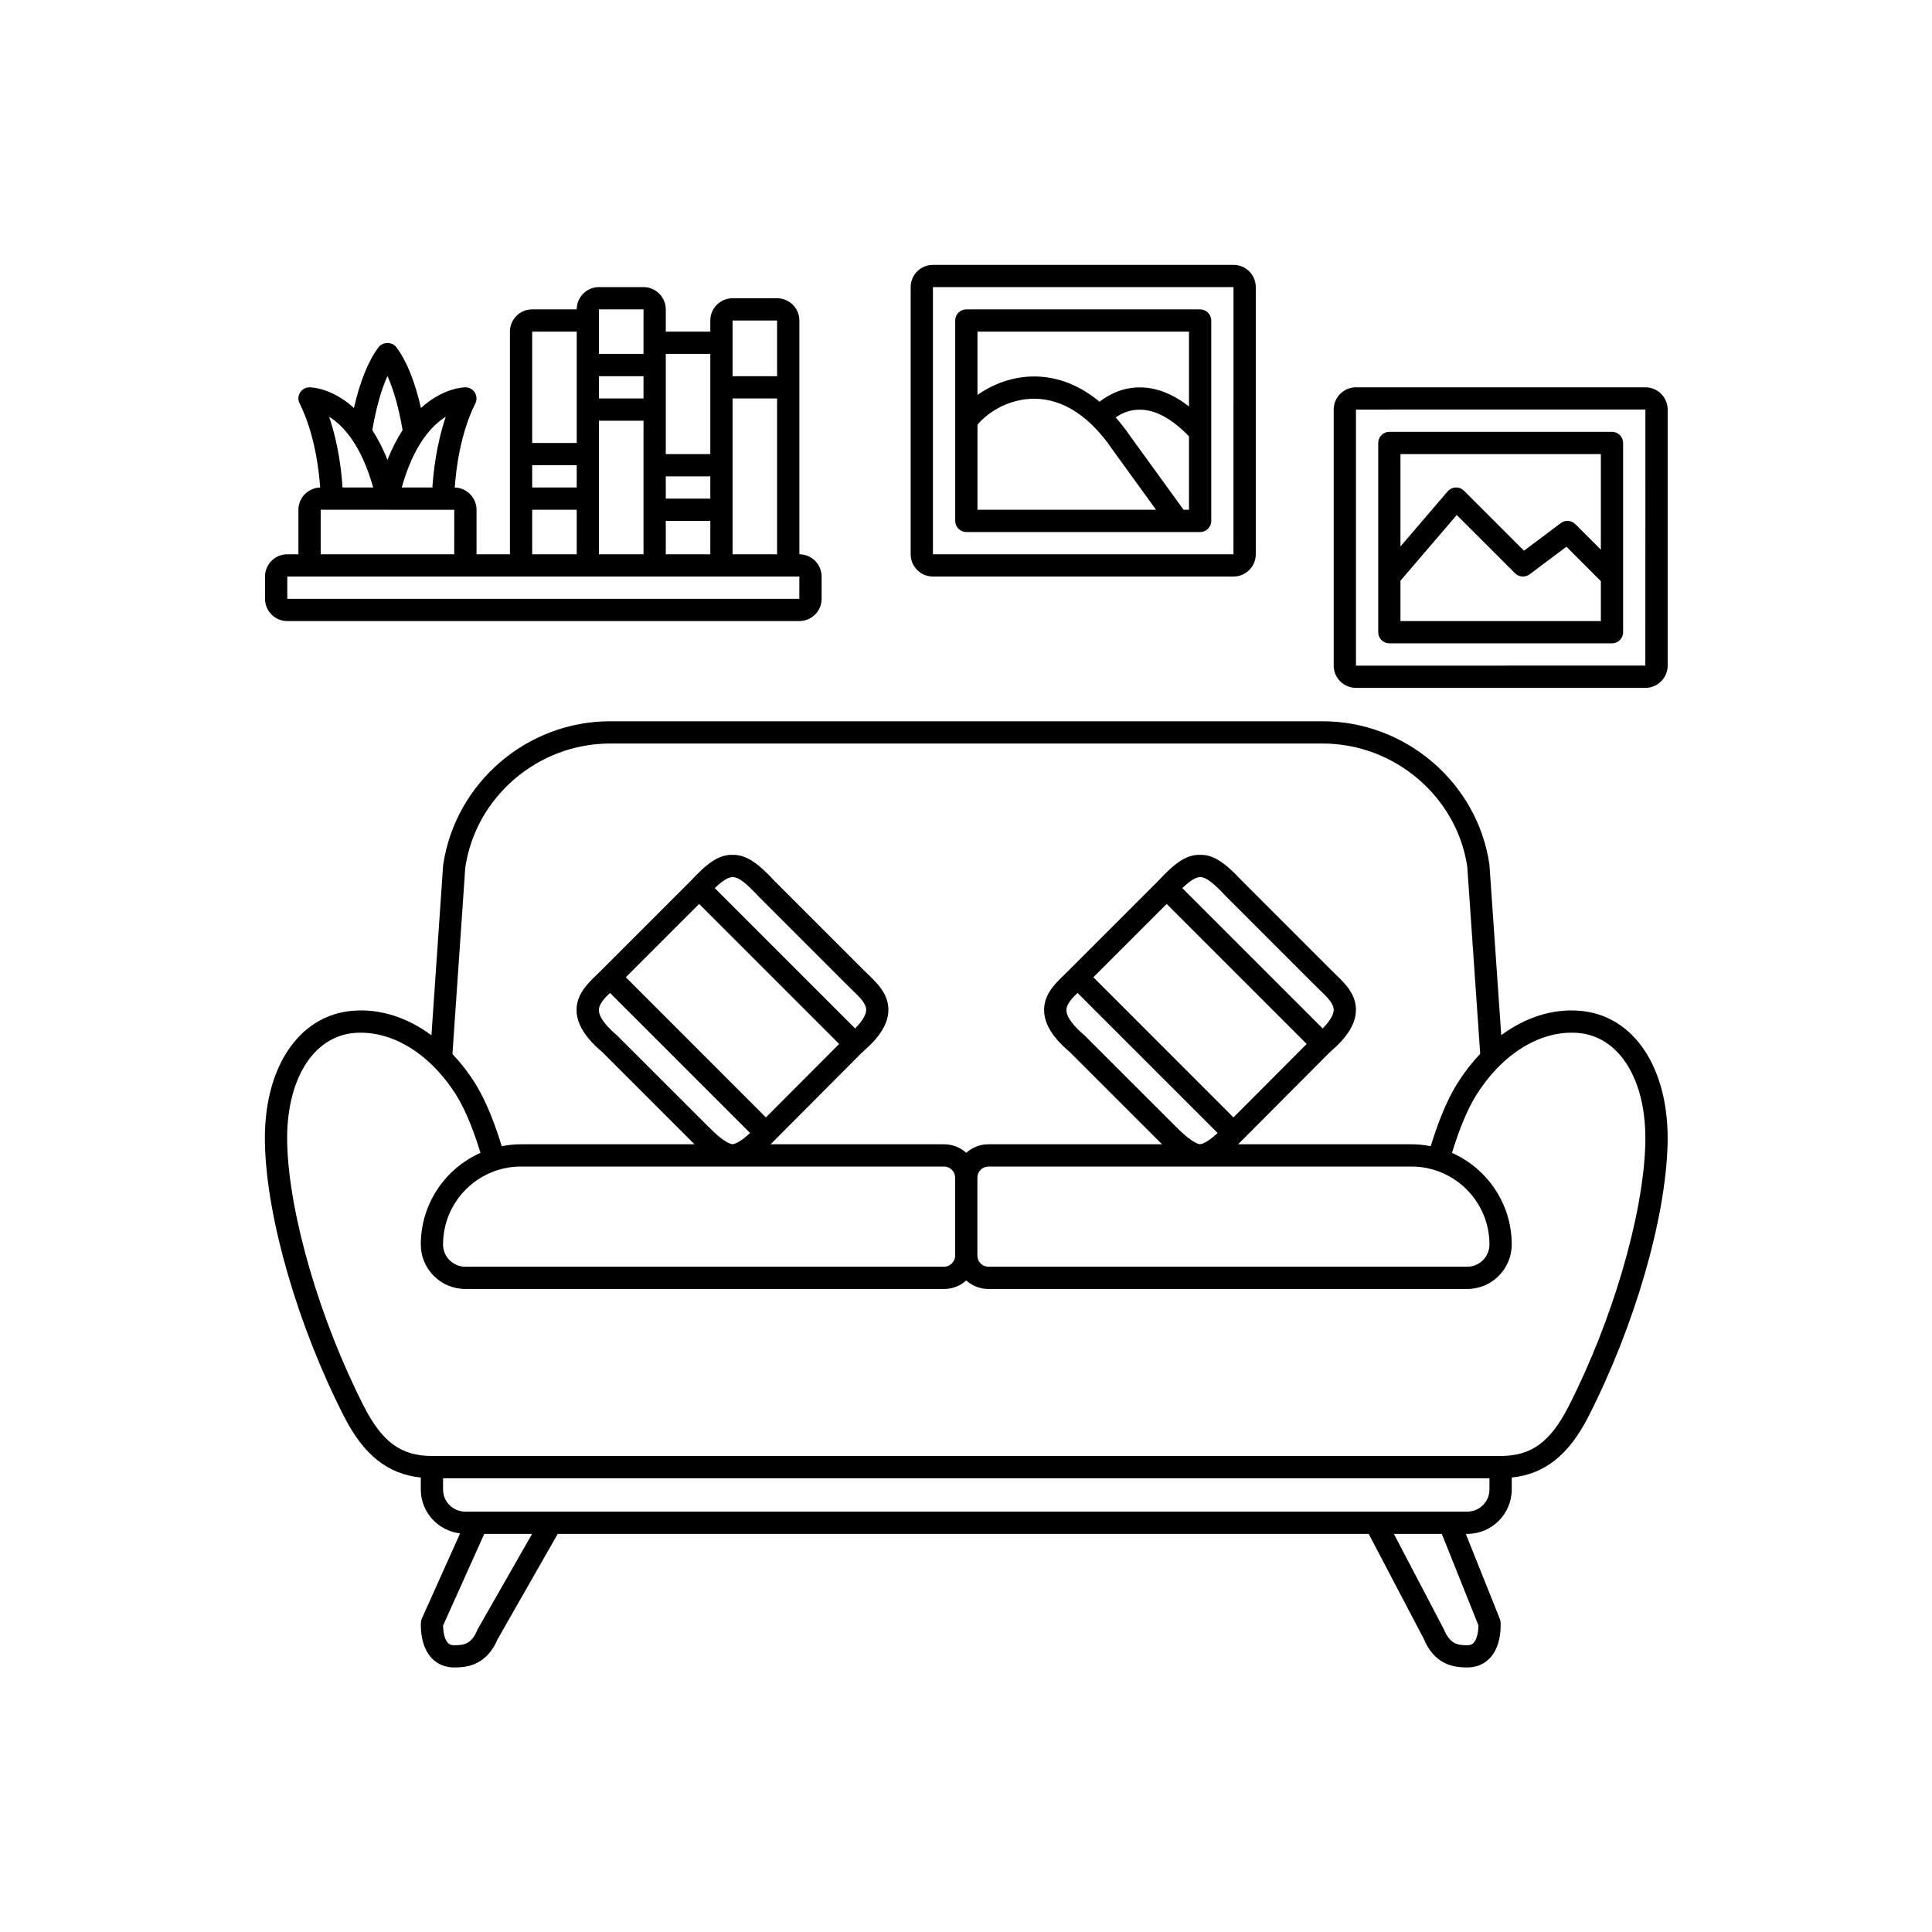
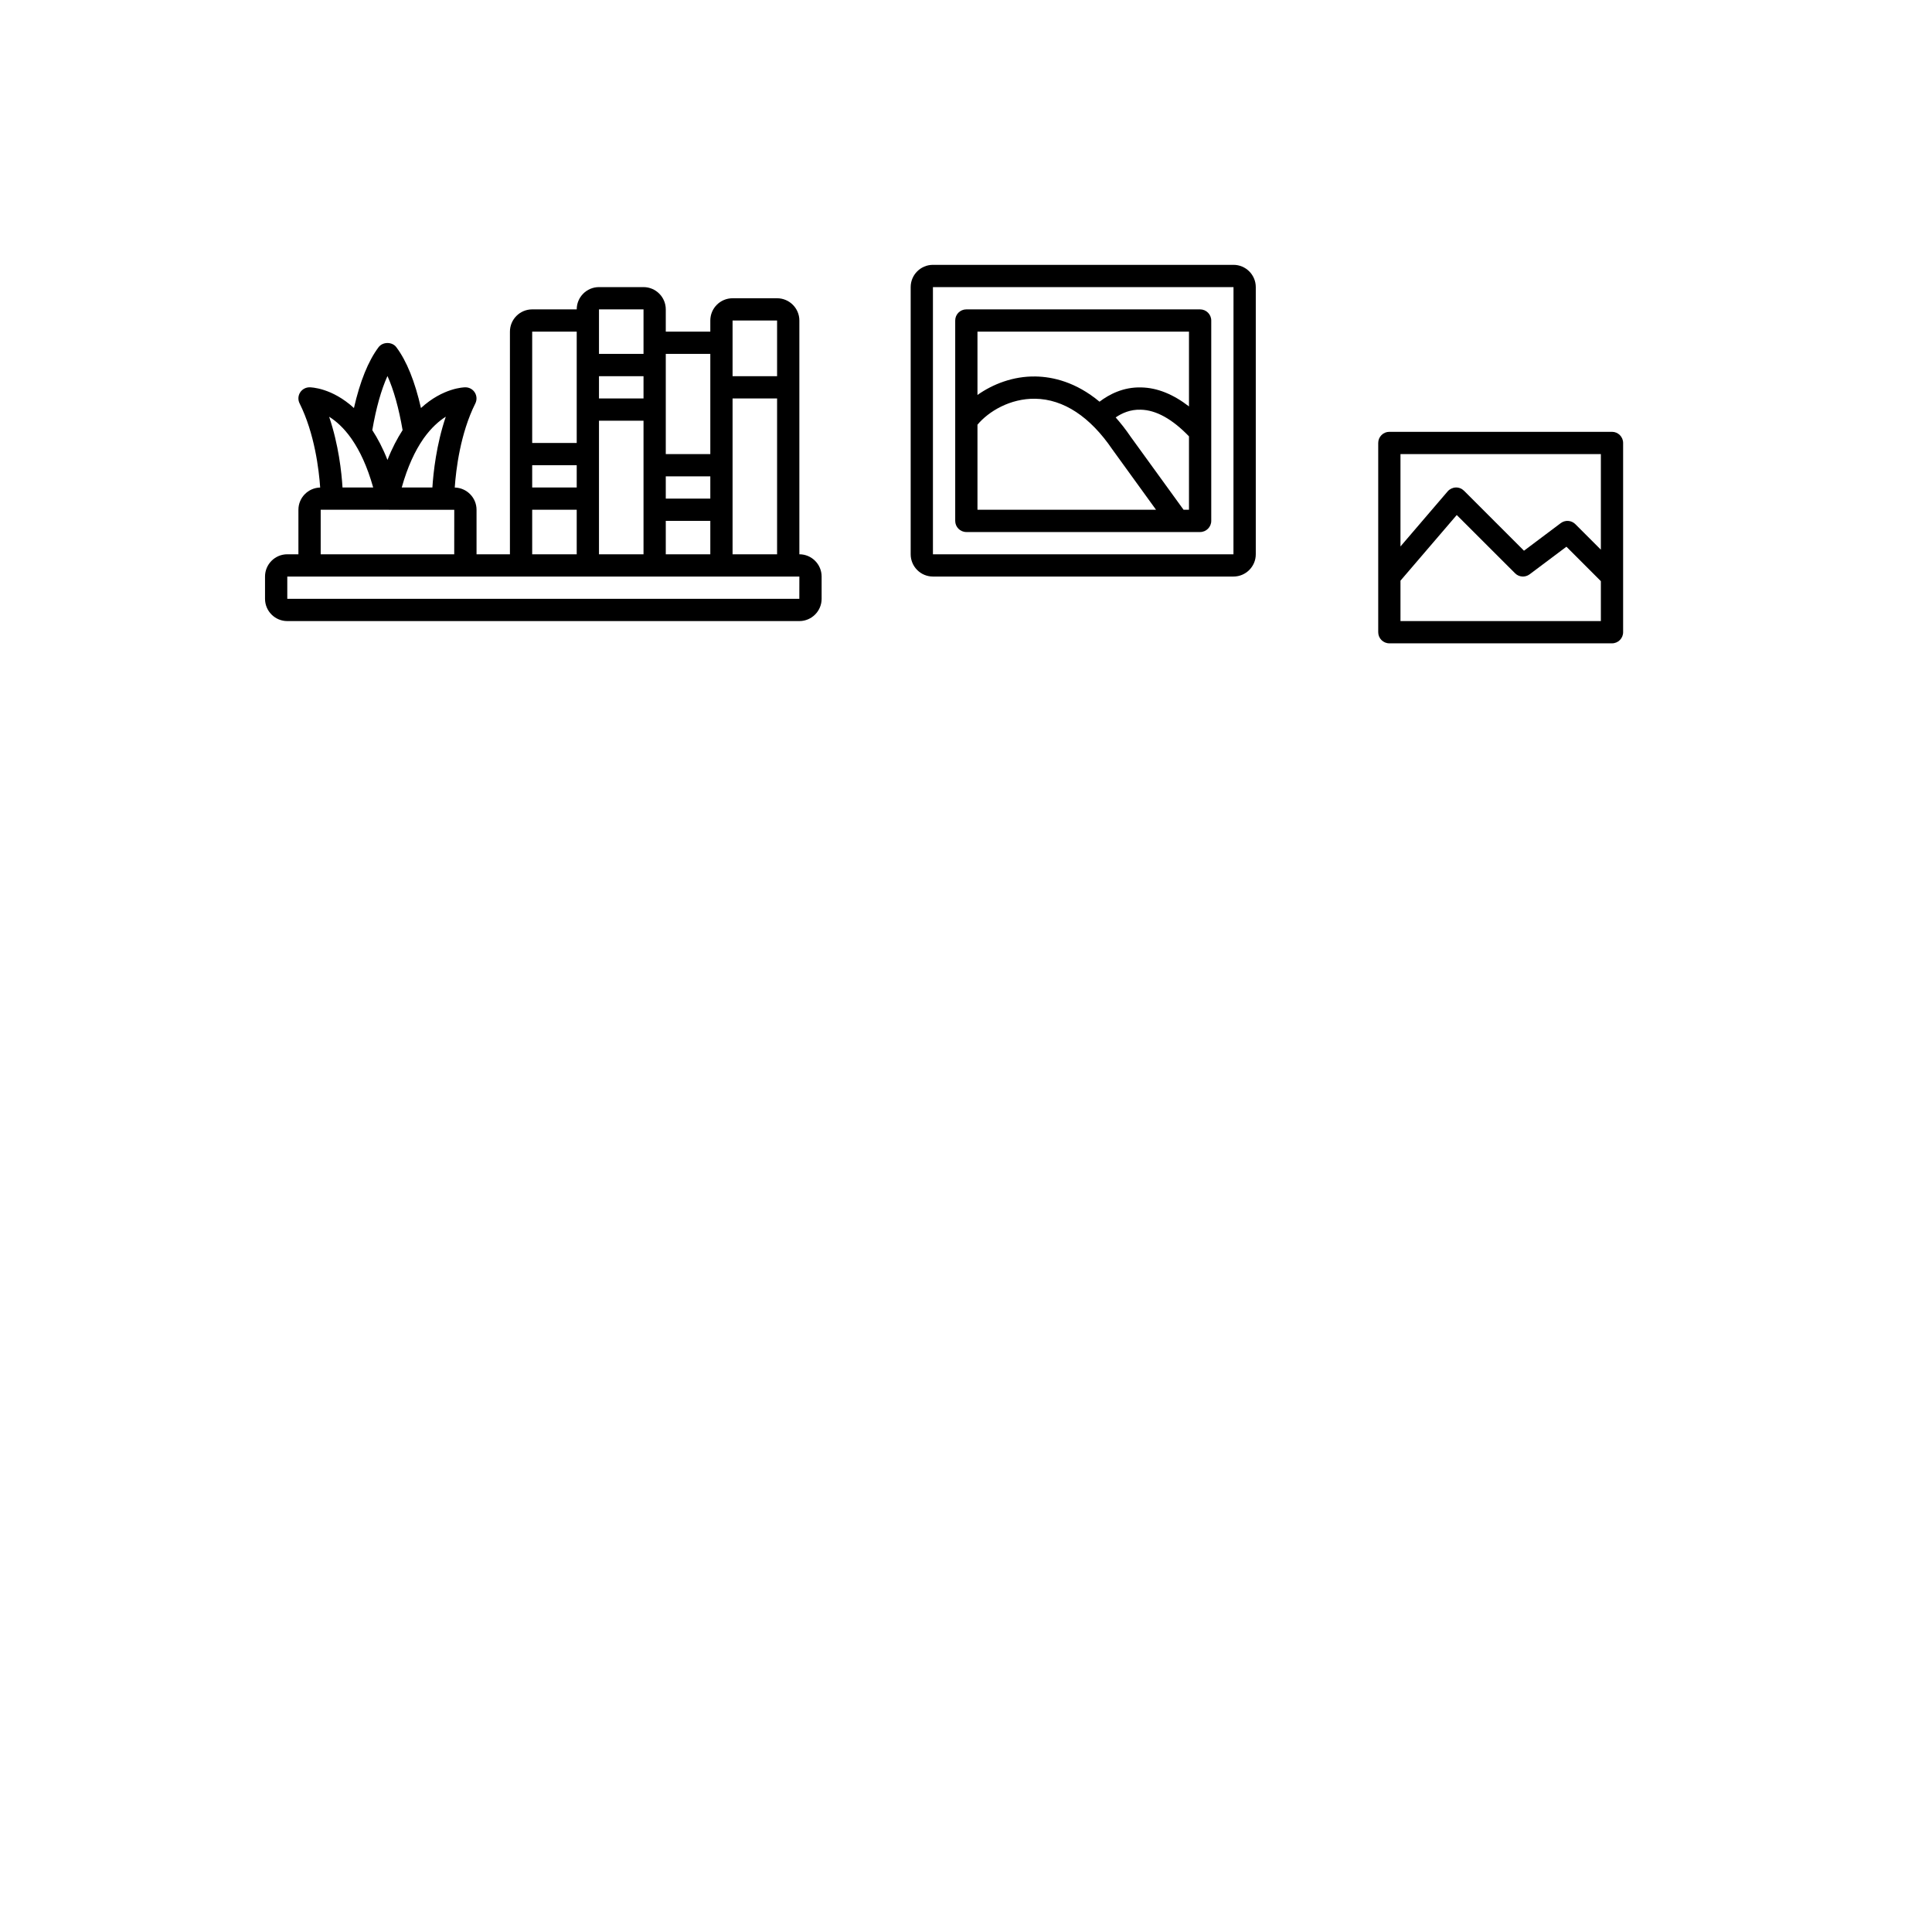
<svg xmlns="http://www.w3.org/2000/svg" width="500" zoomAndPan="magnify" viewBox="0 0 375 375" height="500" preserveAspectRatio="xMidYMid meet" version="1.2">
  <defs>
    <clipPath id="bbbad1868c">
      <path d="M 51.406 55 L 160 55 L 160 121 L 51.406 121 Z M 51.406 55 " />
    </clipPath>
    <clipPath id="28ecbd2499">
      <path d="M 258.836 75.176 L 323.656 75.176 L 323.656 133.516 L 258.836 133.516 Z M 258.836 75.176 " />
    </clipPath>
    <clipPath id="85d47de6d7">
      <path d="M 176 51.406 L 244 51.406 L 244 112 L 176 112 Z M 176 51.406 " />
    </clipPath>
    <clipPath id="8624f794f5">
-       <path d="M 51.406 139.996 L 323.656 139.996 L 323.656 323.656 L 51.406 323.656 Z M 51.406 139.996 " />
-     </clipPath>
+       </clipPath>
  </defs>
  <g id="24f0956f1f">
    <g clip-rule="nonzero" clip-path="url(#bbbad1868c)">
      <path style=" stroke:none;fill-rule:nonzero;fill:#000000;fill-opacity:1;" d="M 55.762 111.906 L 155.156 111.906 L 155.148 116.227 L 55.762 116.227 Z M 62.246 107.578 L 62.246 98.941 L 88.172 98.949 L 88.164 107.586 L 62.262 107.586 C 62.254 107.586 62.254 107.578 62.246 107.578 Z M 68.152 85.059 C 68.203 85.145 68.254 85.227 68.32 85.305 C 69.824 87.488 71.277 90.492 72.434 94.621 L 66.48 94.621 C 66.305 91.719 65.73 86.324 63.883 80.891 C 65.191 81.699 66.691 83 68.152 85.059 Z M 75.207 72.988 C 76.414 75.656 77.41 79.219 78.145 83.488 C 77.109 85.102 76.102 86.984 75.207 89.277 C 74.312 86.984 73.309 85.102 72.262 83.488 C 72.996 79.219 73.992 75.656 75.207 72.988 Z M 86.527 80.879 C 84.688 86.316 84.113 91.719 83.926 94.621 L 77.977 94.621 C 79.133 90.492 80.586 87.488 82.086 85.305 C 82.156 85.227 82.207 85.145 82.258 85.051 C 83.727 83 85.227 81.699 86.527 80.879 Z M 103.297 98.941 L 111.941 98.941 L 111.941 107.586 L 103.297 107.586 Z M 111.941 64.371 L 111.941 85.977 L 103.297 85.977 L 103.297 64.371 Z M 124.906 60.051 L 124.906 68.691 L 116.262 68.691 L 116.262 60.051 Z M 137.871 68.691 L 137.871 88.141 L 129.227 88.141 L 129.227 68.691 Z M 150.832 62.211 L 150.832 73.016 L 142.191 73.016 L 142.191 62.211 Z M 124.906 77.336 L 116.262 77.336 L 116.262 73.016 L 124.906 73.016 Z M 137.871 96.781 L 129.227 96.781 L 129.227 92.461 L 137.871 92.461 Z M 103.297 90.301 L 111.941 90.301 L 111.941 94.621 L 103.297 94.621 Z M 116.262 107.586 L 116.262 81.656 L 124.906 81.656 L 124.906 107.586 Z M 129.227 107.586 L 129.227 101.102 L 137.871 101.102 L 137.871 107.586 Z M 142.191 107.586 L 142.191 77.336 L 150.832 77.336 L 150.832 107.586 Z M 55.762 120.551 L 155.156 120.551 C 157.535 120.551 159.477 118.609 159.477 116.227 L 159.477 111.906 C 159.477 109.527 157.535 107.586 155.156 107.586 L 155.156 62.211 C 155.156 59.832 153.215 57.891 150.832 57.891 L 142.191 57.891 C 139.801 57.891 137.871 59.832 137.871 62.211 L 137.871 64.371 L 129.227 64.371 L 129.227 60.051 C 129.227 57.668 127.285 55.727 124.906 55.727 L 116.262 55.727 C 113.875 55.727 111.941 57.668 111.941 60.051 L 103.297 60.051 C 100.91 60.051 98.977 61.992 98.977 64.371 L 98.977 107.586 L 92.496 107.586 C 92.496 107.586 92.496 107.578 92.496 107.578 L 92.496 98.949 C 92.496 96.598 90.605 94.688 88.266 94.629 C 88.504 91.168 89.336 84.156 92.266 78.297 C 92.594 77.633 92.562 76.836 92.164 76.195 C 91.777 75.562 91.078 75.176 90.332 75.176 C 90.039 75.176 85.996 75.27 81.707 79.199 C 80.535 74.043 78.938 70.07 76.93 67.395 C 76.121 66.305 74.297 66.305 73.477 67.395 C 71.469 70.078 69.875 74.043 68.699 79.199 C 64.422 75.27 60.371 75.176 60.082 75.176 C 59.332 75.176 58.641 75.562 58.242 76.195 C 57.848 76.836 57.812 77.633 58.152 78.297 C 61.07 84.156 61.906 91.168 62.145 94.629 C 59.805 94.688 57.922 96.598 57.922 98.949 L 57.922 107.578 C 57.922 107.578 57.922 107.586 57.922 107.586 L 55.762 107.586 C 53.375 107.586 51.441 109.527 51.441 111.906 L 51.441 116.227 C 51.441 118.609 53.375 120.551 55.762 120.551 " />
    </g>
    <g clip-rule="nonzero" clip-path="url(#28ecbd2499)">
-       <path style=" stroke:none;fill-rule:nonzero;fill:#000000;fill-opacity:1;" d="M 319.359 129.191 L 263.191 129.199 L 263.191 79.496 L 319.371 79.488 Z M 319.371 75.176 L 263.191 75.176 C 260.812 75.176 258.871 77.109 258.871 79.488 L 258.871 129.199 C 258.871 131.574 260.812 133.516 263.191 133.516 L 319.371 133.516 C 321.75 133.516 323.691 131.574 323.691 129.199 L 323.691 79.488 C 323.691 77.109 321.75 75.176 319.371 75.176 " />
-     </g>
+       </g>
    <path style=" stroke:none;fill-rule:nonzero;fill:#000000;fill-opacity:1;" d="M 310.727 88.141 L 310.727 106.691 L 305.773 101.738 C 305.012 100.977 303.805 100.891 302.945 101.535 L 295.805 106.895 L 284.164 95.254 C 283.734 94.832 283.176 94.598 282.555 94.621 C 281.953 94.648 281.387 94.918 280.992 95.371 L 271.832 106.066 L 271.832 88.141 Z M 271.832 120.551 L 271.832 112.707 L 282.754 99.965 L 294.074 111.273 C 294.824 112.035 296.039 112.117 296.895 111.477 L 304.043 106.117 L 310.727 112.801 L 310.727 120.551 Z M 269.672 124.871 L 312.887 124.871 C 314.078 124.871 315.047 123.902 315.047 122.711 L 315.047 85.977 C 315.047 84.789 314.078 83.816 312.887 83.816 L 269.672 83.816 C 268.473 83.816 267.512 84.789 267.512 85.977 L 267.512 122.711 C 267.512 123.902 268.473 124.871 269.672 124.871 " />
    <g clip-rule="nonzero" clip-path="url(#85d47de6d7)">
      <path style=" stroke:none;fill-rule:nonzero;fill:#000000;fill-opacity:1;" d="M 181.082 55.727 L 239.422 55.727 L 239.414 107.586 L 181.082 107.586 Z M 181.082 111.906 L 239.422 111.906 C 241.805 111.906 243.746 109.965 243.746 107.586 L 243.746 55.727 C 243.746 53.348 241.805 51.406 239.422 51.406 L 181.082 51.406 C 178.695 51.406 176.762 53.348 176.762 55.727 L 176.762 107.586 C 176.762 109.965 178.695 111.906 181.082 111.906 " />
    </g>
    <path style=" stroke:none;fill-rule:nonzero;fill:#000000;fill-opacity:1;" d="M 229.727 98.941 L 219.453 84.762 C 218.5 83.352 217.527 82.129 216.551 81.023 C 217.758 80.195 219.395 79.453 221.418 79.523 C 224.391 79.582 227.539 81.336 230.781 84.695 L 230.781 98.941 Z M 189.727 82.434 C 191.863 79.867 196.059 77.32 200.934 77.395 C 206.422 77.48 211.586 80.871 215.918 87.246 L 224.383 98.941 L 189.727 98.941 Z M 230.781 64.371 L 230.781 78.887 C 227.715 76.516 224.609 75.258 221.512 75.199 C 218.035 75.098 215.266 76.559 213.418 77.969 C 208.844 74.16 204.371 73.133 201.004 73.074 C 196.672 72.996 192.715 74.551 189.727 76.66 L 189.727 64.371 Z M 232.941 60.051 L 187.566 60.051 C 186.367 60.051 185.406 61.02 185.406 62.211 L 185.406 101.102 C 185.406 102.293 186.367 103.266 187.566 103.266 L 232.941 103.266 C 234.129 103.266 235.102 102.293 235.102 101.102 L 235.102 62.211 C 235.102 61.02 234.129 60.051 232.941 60.051 " />
    <g clip-rule="nonzero" clip-path="url(#8624f794f5)">
      <path style=" stroke:none;fill-rule:nonzero;fill:#000000;fill-opacity:1;" d="M 304.465 272.973 C 300.926 279.902 297.23 282.602 291.262 282.602 L 83.836 282.602 C 77.867 282.602 74.172 279.902 70.633 272.973 C 62.102 256.254 56.117 235.785 55.746 222.043 C 55.418 209.773 60.691 201.113 68.871 200.488 C 76.02 199.965 83.387 204.422 88.492 212.457 C 90.605 215.781 92.25 220.441 93.262 223.773 C 86.441 226.797 81.676 233.625 81.676 241.551 C 81.676 246.32 85.547 250.191 90.316 250.191 L 183.227 250.191 C 184.891 250.191 186.402 249.566 187.551 248.539 C 188.695 249.566 190.207 250.191 191.863 250.191 L 284.781 250.191 C 289.551 250.191 293.426 246.32 293.426 241.551 C 293.426 233.625 288.648 226.797 281.828 223.773 C 282.848 220.441 284.492 215.781 286.605 212.457 C 291.711 204.414 299.055 199.949 306.219 200.488 C 314.406 201.113 319.68 209.773 319.352 222.043 C 318.98 235.785 312.996 256.254 304.465 272.973 Z M 284.797 293.406 L 92.656 293.406 C 92.656 293.406 92.645 293.406 92.645 293.406 L 90.293 293.406 C 87.918 293.406 85.996 291.473 85.996 289.109 L 85.996 286.926 L 289.102 286.926 L 289.102 289.109 C 289.102 291.473 287.168 293.406 284.797 293.406 Z M 286.957 315.469 C 286.969 316.391 286.773 318.078 286.047 318.863 C 285.844 319.082 285.516 319.336 284.781 319.336 C 282.883 319.336 281.457 319.125 280.215 316.172 L 270.551 297.727 L 279.852 297.727 Z M 92.789 316.102 C 92.746 316.18 92.707 316.262 92.672 316.34 C 91.516 319.125 90.082 319.336 88.18 319.336 C 87.445 319.336 87.125 319.09 86.922 318.871 C 86.164 318.051 86.004 316.371 86.004 315.512 L 93.996 297.727 L 103.281 297.727 Z M 209.148 192.723 L 236.344 219.918 C 235.137 221.016 233.887 221.961 232.941 222.094 C 231.566 221.902 229.574 220.035 227.969 218.414 L 210.547 201.004 C 207.652 198.555 207.012 196.992 206.988 196.117 C 206.953 194.977 207.965 193.871 209.148 192.723 Z M 226.449 175.453 L 253.629 202.633 L 239.414 216.887 L 212.219 189.684 Z M 256.734 199.625 L 229.488 172.383 C 231.023 170.914 232.098 170.246 232.949 170.246 C 232.973 170.246 233 170.246 233.023 170.246 C 234.047 170.246 235.48 171.328 237.879 173.891 L 255.148 191.16 C 255.5 191.523 255.883 191.895 256.27 192.266 C 257.629 193.566 258.902 194.801 258.871 196.074 C 258.844 196.773 258.414 197.906 256.734 199.625 Z M 189.711 228.578 C 189.711 227.395 190.672 226.426 191.863 226.426 L 232.906 226.426 C 232.914 226.426 232.926 226.426 232.941 226.426 C 232.949 226.426 232.957 226.426 232.973 226.426 L 273.977 226.426 C 282.316 226.426 289.102 233.211 289.102 241.551 C 289.102 243.93 287.16 245.871 284.781 245.871 L 191.863 245.871 C 190.672 245.871 189.711 244.902 189.711 243.719 Z M 118.398 192.723 L 145.594 219.918 C 144.387 221.016 143.137 221.961 142.191 222.094 C 140.816 221.902 138.824 220.035 137.219 218.414 L 119.797 201.004 C 116.902 198.555 116.262 196.992 116.238 196.117 C 116.203 194.977 117.215 193.871 118.398 192.723 Z M 135.699 175.453 L 162.879 202.633 L 148.664 216.887 L 121.469 189.684 Z M 165.984 199.625 L 138.738 172.383 C 140.273 170.914 141.348 170.246 142.207 170.246 C 142.215 170.246 142.223 170.246 142.242 170.246 C 143.363 170.254 144.707 171.301 147.129 173.891 L 164.398 191.16 C 164.75 191.523 165.133 191.895 165.52 192.266 C 166.879 193.566 168.152 194.801 168.121 196.074 C 168.094 196.773 167.664 197.906 165.984 199.625 Z M 101.121 226.426 L 142.156 226.426 C 142.164 226.426 142.176 226.426 142.191 226.426 C 142.199 226.426 142.207 226.426 142.223 226.426 L 183.227 226.426 C 184.418 226.426 185.387 227.395 185.387 228.578 L 185.387 243.719 C 185.387 244.902 184.418 245.871 183.227 245.871 L 90.316 245.871 C 87.93 245.871 85.996 243.93 85.996 241.551 C 85.996 233.211 92.781 226.426 101.121 226.426 Z M 118.422 144.316 L 256.707 144.316 C 270.711 144.316 282.797 154.676 284.797 168.238 L 287.305 204.547 C 285.734 206.203 284.273 208.066 282.957 210.145 C 280.664 213.746 278.906 218.531 277.707 222.477 C 276.5 222.238 275.25 222.102 273.977 222.102 L 240.309 222.102 C 240.52 221.891 240.73 221.691 240.949 221.469 L 258.043 204.312 C 258.102 204.262 258.176 204.242 258.234 204.184 C 258.27 204.152 258.277 204.102 258.312 204.066 C 261.504 201.316 263.105 198.742 263.184 196.207 C 263.285 193.008 261.055 190.875 259.266 189.152 C 258.91 188.816 258.574 188.484 258.254 188.156 C 258.246 188.148 258.234 188.133 258.219 188.121 L 240.984 170.887 C 238.133 167.832 235.793 165.926 233.125 165.926 C 233.086 165.926 233.035 165.926 232.992 165.926 C 230.137 165.816 227.793 167.789 224.914 170.879 L 207.594 188.199 C 207.281 188.527 206.938 188.855 206.59 189.195 C 204.793 190.918 202.562 193.051 202.664 196.25 C 202.75 198.844 204.414 201.484 207.629 204.184 L 224.906 221.461 C 225.125 221.68 225.344 221.891 225.555 222.102 L 191.863 222.102 C 190.207 222.102 188.695 222.727 187.551 223.758 C 186.402 222.727 184.891 222.102 183.227 222.102 L 149.559 222.102 C 149.77 221.891 149.98 221.691 150.199 221.469 L 167.293 204.312 C 167.352 204.262 167.426 204.242 167.484 204.184 C 167.52 204.152 167.527 204.102 167.562 204.066 C 170.754 201.316 172.355 198.742 172.434 196.207 C 172.535 193.008 170.305 190.875 168.516 189.152 C 168.16 188.816 167.824 188.484 167.504 188.156 C 167.496 188.148 167.484 188.133 167.469 188.121 L 150.234 170.887 C 147.383 167.832 145.043 165.926 142.375 165.926 C 142.336 165.926 142.285 165.926 142.242 165.926 C 139.422 165.816 137.043 167.789 134.164 170.879 L 116.844 188.199 C 116.531 188.527 116.188 188.855 115.84 189.195 C 114.043 190.918 111.812 193.051 111.914 196.25 C 112 198.844 113.664 201.484 116.879 204.184 L 134.156 221.461 C 134.375 221.68 134.594 221.891 134.805 222.102 L 101.121 222.102 C 99.836 222.102 98.598 222.238 97.383 222.477 C 96.184 218.531 94.426 213.746 92.141 210.145 C 90.832 208.074 89.371 206.227 87.82 204.582 L 90.309 168.398 C 92.324 154.676 104.41 144.316 118.422 144.316 Z M 306.547 196.184 C 301.289 195.777 296.039 197.484 291.391 200.926 L 289.094 167.773 C 286.766 151.938 272.84 139.996 256.707 139.996 L 118.422 139.996 C 102.285 139.996 88.359 151.938 86.012 167.934 L 83.742 200.945 C 79.074 197.492 73.809 195.77 68.539 196.184 C 57.906 196.992 51.027 207.434 51.426 222.164 C 51.812 236.707 57.848 257.426 66.785 274.949 C 70.59 282.41 75.258 286.121 81.676 286.789 L 81.676 289.109 C 81.676 293.523 85.023 297.129 89.305 297.629 L 81.895 314.129 C 81.793 314.355 81.723 314.602 81.707 314.855 C 81.676 315.301 81.445 319.32 83.75 321.801 C 84.871 323.016 86.41 323.656 88.18 323.656 C 91.008 323.656 94.512 323.023 96.605 318.137 L 108.254 297.727 L 265.664 297.727 L 276.309 318.012 C 278.391 323.016 281.938 323.656 284.781 323.656 C 286.562 323.656 288.09 323.016 289.219 321.801 C 291.523 319.32 291.289 315.301 291.254 314.855 C 291.238 314.633 291.188 314.414 291.109 314.211 L 284.512 297.727 L 284.797 297.727 C 289.559 297.727 293.426 293.863 293.426 289.109 L 293.426 286.789 C 299.84 286.121 304.508 282.41 308.312 274.949 C 317.25 257.426 323.277 236.707 323.676 222.164 C 324.07 207.434 317.191 196.992 306.547 196.184 " />
    </g>
  </g>
</svg>